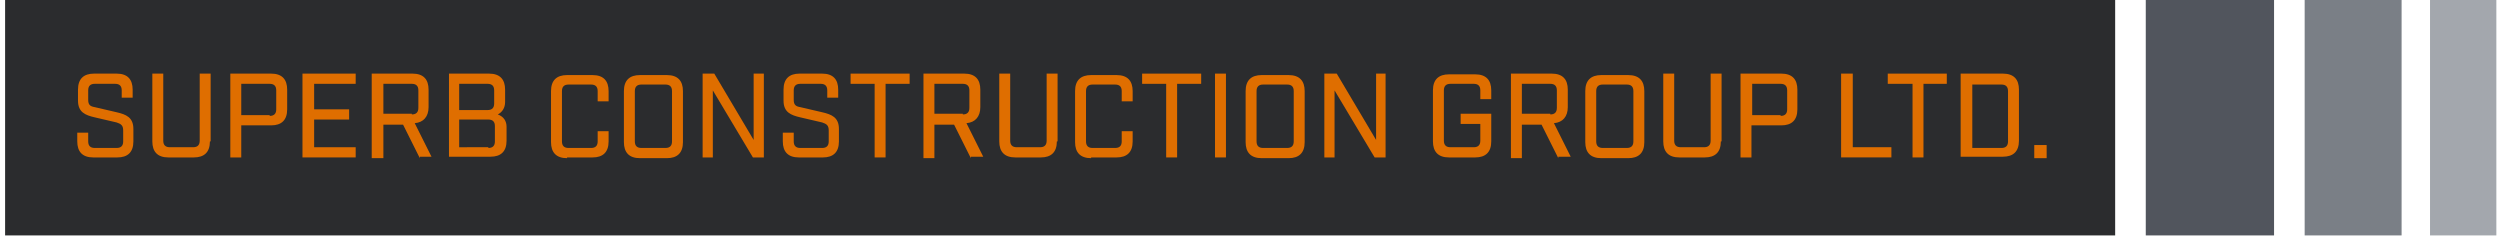
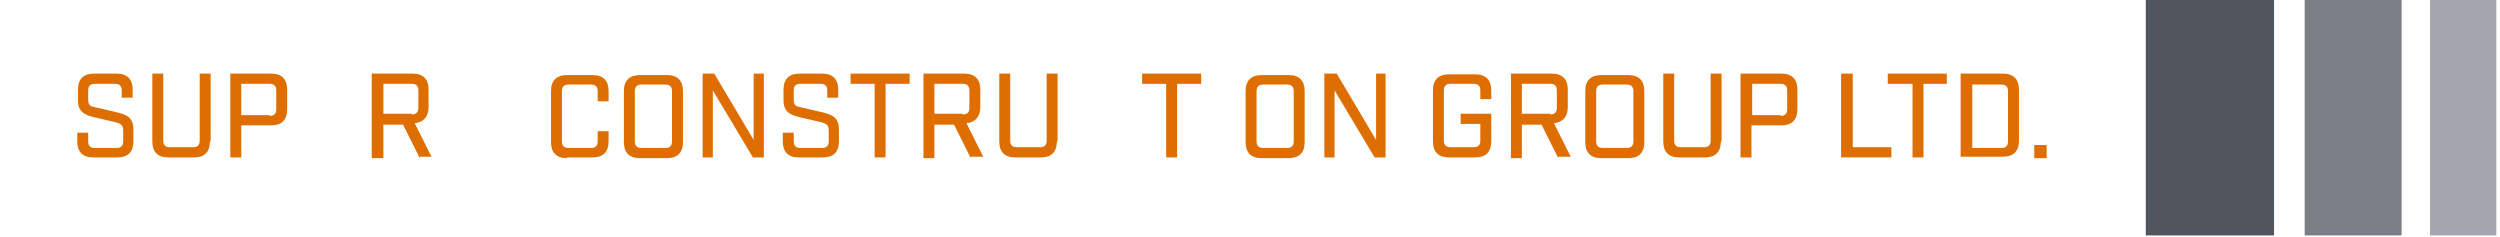
<svg xmlns="http://www.w3.org/2000/svg" version="1.1" id="Layer_1" x="0px" y="0px" viewBox="0 0 343 32.5" style="enable-background:new 0 0 343 32.5;" xml:space="preserve">
  <style type="text/css">
	.st0{fill:#2B2C2E;}
	.st1{fill:#51555D;}
	.st2{fill:#7A7F86;}
	.st3{fill:#A3A7AD;}
	.st4{fill:#DF6E00;}
</style>
-   <rect x="0.7" y="0" class="st0" width="289.5" height="32.3" />
  <rect x="294.4" y="0" class="st1" width="17.6" height="32.3" />
  <rect x="316.2" y="0" class="st2" width="13.3" height="32.3" />
  <rect x="333.4" y="0" class="st3" width="9.1" height="32.3" />
  <g>
    <path class="st4" d="M16.7,12.4c0-0.6-0.3-0.9-0.9-0.9h-2.8c-0.6,0-0.9,0.3-0.9,0.9v1.3c0,0.7,0.3,0.9,0.9,1l3,0.7   c1.3,0.3,2.3,0.7,2.3,2.3v1.7c0,1.5-0.8,2.2-2.2,2.2h-3.3c-1.5,0-2.2-0.8-2.2-2.2v-1.2h1.5v1.2c0,0.6,0.3,0.9,0.9,0.9h3   c0.6,0,0.9-0.3,0.9-0.9v-1.5c0-0.7-0.3-0.9-0.9-1.1l-3-0.7c-1.3-0.3-2.3-0.7-2.3-2.3v-1.5c0-1.5,0.8-2.2,2.2-2.2H16   c1.5,0,2.2,0.8,2.2,2.2v1.1h-1.5V12.4z" />
    <path class="st4" d="M28.8,19.4c0,1.5-0.8,2.2-2.2,2.2h-3.5c-1.5,0-2.2-0.8-2.2-2.2v-9.3h1.5v9.2c0,0.6,0.3,0.9,0.9,0.9h3.2   c0.6,0,0.9-0.3,0.9-0.9v-9.2h1.5V19.4z" />
    <path class="st4" d="M37.2,10.1c1.5,0,2.2,0.8,2.2,2.2v2.7c0,1.5-0.8,2.2-2.2,2.2h-4.1v4.4h-1.5V10.1H37.2z M37,15.9   c0.6,0,0.9-0.3,0.9-0.9v-2.6c0-0.6-0.3-0.9-0.9-0.9h-3.9v4.3H37z" />
-     <path class="st4" d="M48.8,10.1v1.4h-5.7v3.5h4.8v1.4h-4.8v3.8h5.7v1.4h-7.3V10.1H48.8z" />
    <path class="st4" d="M57.6,21.7l-2.3-4.6h-2.7v4.6H51V10.1h5.6c1.5,0,2.2,0.8,2.2,2.2v2.4c0,1.3-0.7,2.1-1.9,2.2l2.3,4.6H57.6z    M56.5,15.7c0.6,0,0.9-0.3,0.9-0.9v-2.4c0-0.6-0.3-0.9-0.9-0.9h-3.9v4.1H56.5z" />
-     <path class="st4" d="M67.1,10.1c1.5,0,2.2,0.8,2.2,2.2v1.7c0,0.8-0.4,1.4-1,1.7c0.8,0.3,1.2,0.9,1.2,1.7v1.9c0,1.5-0.8,2.2-2.2,2.2   h-5.7V10.1H67.1z M66.9,15.1c0.6,0,0.9-0.3,0.9-0.9v-1.8c0-0.6-0.3-0.9-0.9-0.9H63v3.6H66.9z M67,20.3c0.6,0,0.9-0.3,0.9-0.9v-2.1   c0-0.6-0.3-0.9-0.9-0.9h-4v3.8H67z" />
    <path class="st4" d="M77.8,21.7c-1.5,0-2.2-0.8-2.2-2.2v-7c0-1.5,0.8-2.2,2.2-2.2h3.5c1.5,0,2.2,0.8,2.2,2.2v1.4h-1.5v-1.4   c0-0.6-0.3-0.9-0.9-0.9h-3.1c-0.6,0-0.9,0.3-0.9,0.9v6.9c0,0.6,0.3,0.9,0.9,0.9h3.1c0.6,0,0.9-0.3,0.9-0.9V18h1.5v1.4   c0,1.5-0.8,2.2-2.2,2.2H77.8z" />
    <path class="st4" d="M87.8,21.7c-1.5,0-2.2-0.8-2.2-2.2v-7c0-1.5,0.8-2.2,2.2-2.2h3.7c1.5,0,2.2,0.8,2.2,2.2v7   c0,1.5-0.8,2.2-2.2,2.2H87.8z M87.1,19.4c0,0.6,0.3,0.9,0.9,0.9h3.3c0.6,0,0.9-0.3,0.9-0.9v-6.9c0-0.6-0.3-0.9-0.9-0.9H88   c-0.6,0-0.9,0.3-0.9,0.9V19.4z" />
    <path class="st4" d="M104.8,10.1v11.5h-1.5l-5.5-9.2v9.2h-1.4V10.1H98l5.4,9.1v-9.1H104.8z" />
    <path class="st4" d="M113.5,12.4c0-0.6-0.3-0.9-0.9-0.9h-2.8c-0.6,0-0.9,0.3-0.9,0.9v1.3c0,0.7,0.3,0.9,0.9,1l3,0.7   c1.3,0.3,2.3,0.7,2.3,2.3v1.7c0,1.5-0.8,2.2-2.2,2.2h-3.3c-1.5,0-2.2-0.8-2.2-2.2v-1.2h1.5v1.2c0,0.6,0.3,0.9,0.9,0.9h3   c0.6,0,0.9-0.3,0.9-0.9v-1.5c0-0.7-0.3-0.9-0.9-1.1l-3-0.7c-1.3-0.3-2.3-0.7-2.3-2.3v-1.5c0-1.5,0.8-2.2,2.2-2.2h3.1   c1.5,0,2.2,0.8,2.2,2.2v1.1h-1.5V12.4z" />
    <path class="st4" d="M121.5,11.5v10.1h-1.5V11.5h-3.3v-1.4h8.1v1.4H121.5z" />
    <path class="st4" d="M133.2,21.7l-2.3-4.6h-2.7v4.6h-1.5V10.1h5.6c1.5,0,2.2,0.8,2.2,2.2v2.4c0,1.3-0.7,2.1-1.9,2.2l2.3,4.6H133.2z    M132.1,15.7c0.6,0,0.9-0.3,0.9-0.9v-2.4c0-0.6-0.3-0.9-0.9-0.9h-3.9v4.1H132.1z" />
    <path class="st4" d="M145,19.4c0,1.5-0.8,2.2-2.2,2.2h-3.5c-1.5,0-2.2-0.8-2.2-2.2v-9.3h1.5v9.2c0,0.6,0.3,0.9,0.9,0.9h3.2   c0.6,0,0.9-0.3,0.9-0.9v-9.2h1.5V19.4z" />
-     <path class="st4" d="M149.7,21.7c-1.5,0-2.2-0.8-2.2-2.2v-7c0-1.5,0.8-2.2,2.2-2.2h3.5c1.5,0,2.2,0.8,2.2,2.2v1.4h-1.5v-1.4   c0-0.6-0.3-0.9-0.9-0.9h-3.1c-0.6,0-0.9,0.3-0.9,0.9v6.9c0,0.6,0.3,0.9,0.9,0.9h3.1c0.6,0,0.9-0.3,0.9-0.9V18h1.5v1.4   c0,1.5-0.8,2.2-2.2,2.2H149.7z" />
    <path class="st4" d="M161.5,11.5v10.1H160V11.5h-3.3v-1.4h8.1v1.4H161.5z" />
-     <path class="st4" d="M166.7,10.1h1.5v11.5h-1.5V10.1z" />
    <path class="st4" d="M173.1,21.7c-1.5,0-2.2-0.8-2.2-2.2v-7c0-1.5,0.8-2.2,2.2-2.2h3.7c1.5,0,2.2,0.8,2.2,2.2v7   c0,1.5-0.8,2.2-2.2,2.2H173.1z M172.4,19.4c0,0.6,0.3,0.9,0.9,0.9h3.3c0.6,0,0.9-0.3,0.9-0.9v-6.9c0-0.6-0.3-0.9-0.9-0.9h-3.3   c-0.6,0-0.9,0.3-0.9,0.9V19.4z" />
    <path class="st4" d="M190.1,10.1v11.5h-1.5l-5.5-9.2v9.2h-1.4V10.1h1.7l5.4,9.1v-9.1H190.1z" />
    <path class="st4" d="M203.1,12.4c0-0.6-0.3-0.9-0.9-0.9H199c-0.6,0-0.9,0.3-0.9,0.9v6.9c0,0.6,0.3,0.9,0.9,0.9h3.2   c0.6,0,0.9-0.3,0.9-0.9V17h-2.7v-1.4h4.2v3.8c0,1.5-0.8,2.2-2.2,2.2h-3.6c-1.5,0-2.2-0.8-2.2-2.2v-7c0-1.5,0.8-2.2,2.2-2.2h3.6   c1.5,0,2.2,0.8,2.2,2.2v1.2h-1.5V12.4z" />
    <path class="st4" d="M213.8,21.7l-2.3-4.6h-2.7v4.6h-1.5V10.1h5.6c1.5,0,2.2,0.8,2.2,2.2v2.4c0,1.3-0.7,2.1-1.9,2.2l2.3,4.6H213.8z    M212.7,15.7c0.6,0,0.9-0.3,0.9-0.9v-2.4c0-0.6-0.3-0.9-0.9-0.9h-3.9v4.1H212.7z" />
    <path class="st4" d="M219.7,21.7c-1.5,0-2.2-0.8-2.2-2.2v-7c0-1.5,0.8-2.2,2.2-2.2h3.7c1.5,0,2.2,0.8,2.2,2.2v7   c0,1.5-0.8,2.2-2.2,2.2H219.7z M219,19.4c0,0.6,0.3,0.9,0.9,0.9h3.3c0.6,0,0.9-0.3,0.9-0.9v-6.9c0-0.6-0.3-0.9-0.9-0.9h-3.3   c-0.6,0-0.9,0.3-0.9,0.9V19.4z" />
    <path class="st4" d="M236.1,19.4c0,1.5-0.8,2.2-2.2,2.2h-3.5c-1.5,0-2.2-0.8-2.2-2.2v-9.3h1.5v9.2c0,0.6,0.3,0.9,0.9,0.9h3.2   c0.6,0,0.9-0.3,0.9-0.9v-9.2h1.5V19.4z" />
    <path class="st4" d="M244.4,10.1c1.5,0,2.2,0.8,2.2,2.2v2.7c0,1.5-0.8,2.2-2.2,2.2h-4.1v4.4h-1.5V10.1H244.4z M244.3,15.9   c0.6,0,0.9-0.3,0.9-0.9v-2.6c0-0.6-0.3-0.9-0.9-0.9h-3.9v4.3H244.3z" />
    <path class="st4" d="M254.2,10.1v10.1h5.3v1.4h-6.9V10.1H254.2z" />
    <path class="st4" d="M263.9,11.5v10.1h-1.5V11.5H259v-1.4h8.1v1.4H263.9z" />
    <path class="st4" d="M274.8,10.1c1.5,0,2.2,0.8,2.2,2.2v7c0,1.5-0.8,2.2-2.2,2.2H269V10.1H274.8z M274.6,20.3   c0.6,0,0.9-0.3,0.9-0.9v-6.9c0-0.6-0.3-0.9-0.9-0.9h-4v8.7H274.6z" />
    <path class="st4" d="M279.1,21.7v-1.8h1.7v1.8H279.1z" />
  </g>
</svg>